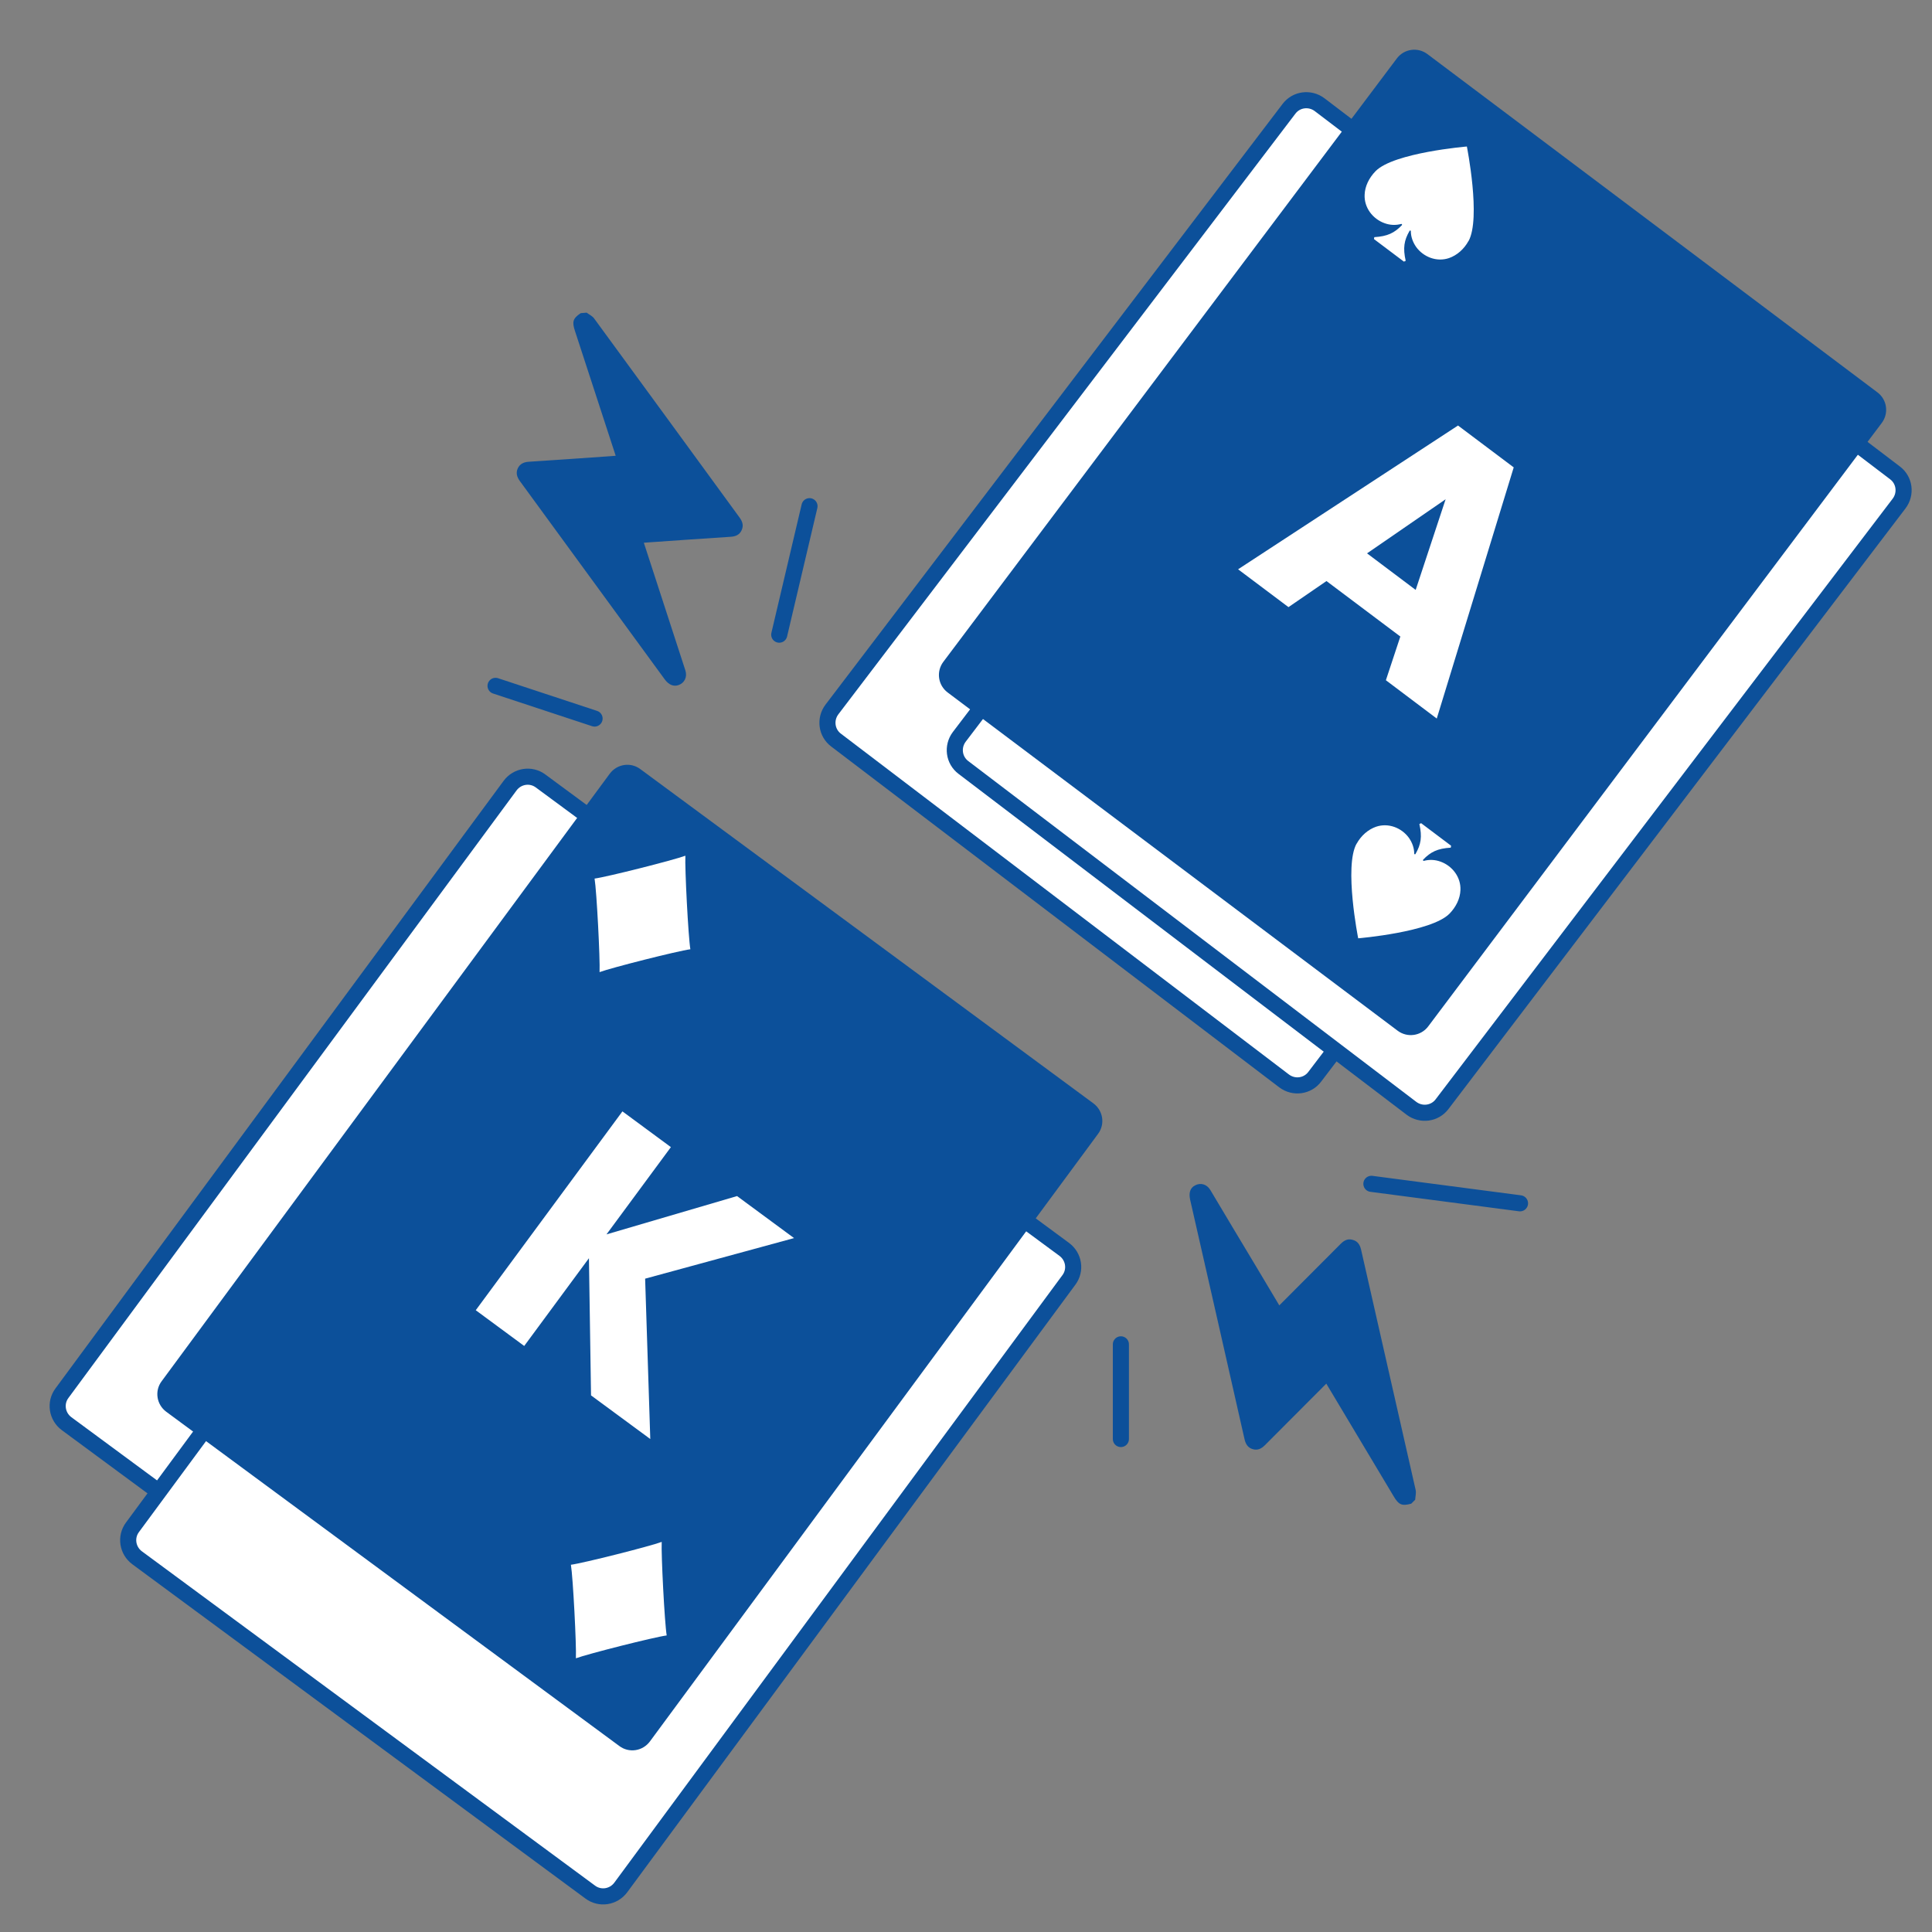
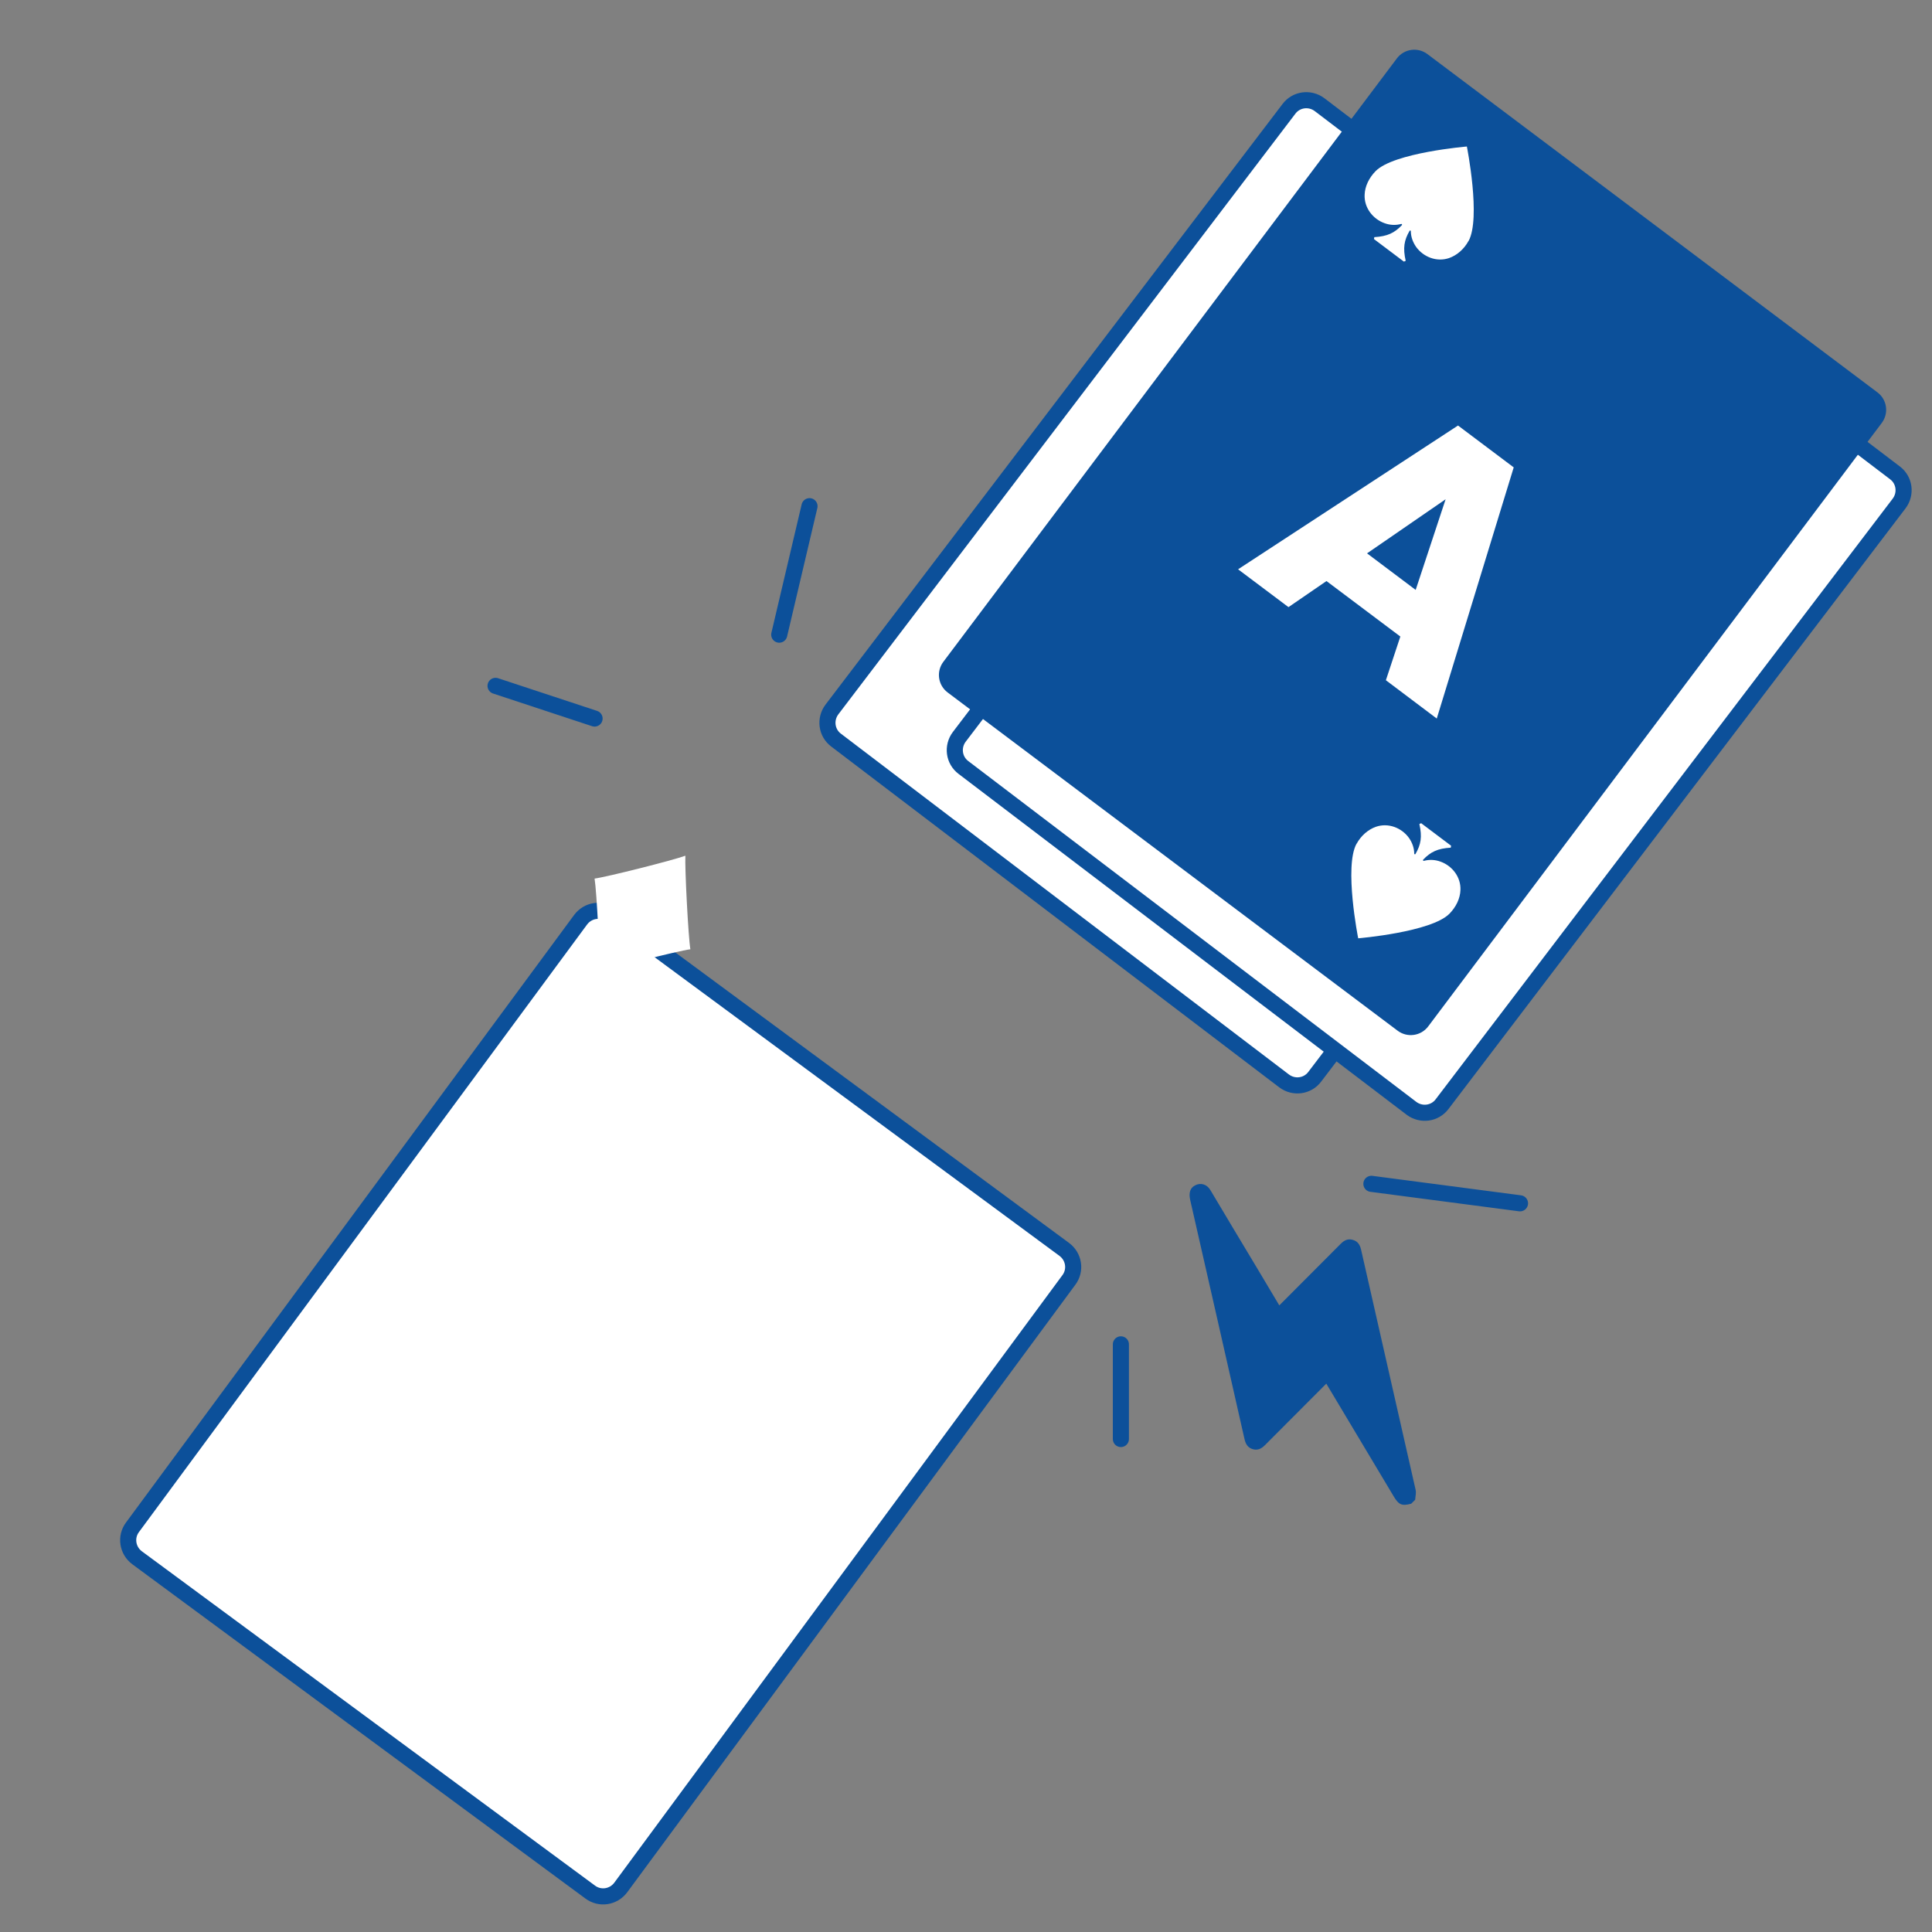
<svg xmlns="http://www.w3.org/2000/svg" id="Layer_1" data-name="Layer 1" viewBox="0 0 120 120">
  <rect x="0" y="0" width="120" height="120" fill="#808080" stroke="none" />
  <defs>
    <style>
      .cls-1 {
        stroke-miterlimit: 10;
      }

      .cls-1, .cls-2, .cls-3 {
        fill: #fff;
      }

      .cls-1, .cls-4 {
        stroke: #0c509a;
      }

      .cls-5 {
        fill: #0c509a;
      }

      .cls-5, .cls-2, .cls-3 {
        stroke-width: 0px;
      }

      .cls-3 {
        fill-rule: evenodd;
      }

      .cls-4 {
        fill: none;
        stroke-linecap: round;
        stroke-linejoin: round;
      }
    </style>
  </defs>
  <g>
-     <path class="cls-1" d="m61.72,69.27l-28.14-20.76c-.6-.45-1.45-.32-1.9.29L3.85,86.53c-.45.6-.32,1.45.29,1.9l28.14,20.76c.6.45,1.45.32,1.9-.29l27.83-37.73c.45-.6.32-1.45-.29-1.9Z" />
    <path class="cls-1" d="m66.1,77.6l-28.14-20.76c-.6-.45-1.45-.32-1.9.29l-27.83,37.73c-.45.6-.32,1.45.29,1.9l28.14,20.76c.6.45,1.45.32,1.9-.29l27.83-37.73c.45-.6.32-1.45-.29-1.9Z" />
    <g>
-       <path class="cls-5" d="m67.91,68.53l-28.14-20.76c-.6-.45-1.45-.32-1.9.29l-27.83,37.73c-.45.6-.32,1.45.29,1.9l28.14,20.76c.6.45,1.45.32,1.9-.29l27.83-37.73c.45-.6.32-1.45-.29-1.9Z" />
      <path class="cls-3" d="m36.93,54.57c.77-.1,4.92-1.15,5.64-1.42-.04.77.18,5.05.31,5.81-.77.1-4.92,1.15-5.64,1.42.04-.77-.18-5.05-.31-5.81h0Z" />
-       <path class="cls-3" d="m35.46,97.19c.77-.1,4.92-1.15,5.64-1.42-.04.77.18,5.05.31,5.81-.77.1-4.92,1.15-5.64,1.42.04-.77-.18-5.05-.31-5.81h0Z" />
      <path class="cls-2" d="m36.58,78.15l-4.02,5.45-3.01-2.22,9.11-12.35,3.01,2.22-4,5.42,8.11-2.38,3.54,2.61-9.25,2.52.32,9.96-3.68-2.71-.13-8.52Z" />
    </g>
  </g>
  <g>
    <path class="cls-1" d="m109.79,27.67l-27.83-21.17c-.6-.45-1.45-.34-1.9.26l-28.39,37.31c-.45.6-.34,1.45.26,1.9l27.83,21.17c.6.45,1.45.34,1.9-.26l28.39-37.31c.45-.6.34-1.45-.26-1.9Z" />
    <path class="cls-1" d="m117.7,29.37l-27.83-21.17c-.6-.45-1.45-.34-1.9.26l-28.39,37.31c-.45.6-.34,1.45.26,1.9l27.83,21.17c.6.45,1.45.34,1.9-.26l28.39-37.31c.45-.6.34-1.45-.26-1.9Z" />
    <g>
      <path class="cls-5" d="m116.61,24.37L88.66,3.36c-.6-.45-1.45-.33-1.9.27l-28.17,37.48c-.45.6-.33,1.45.27,1.9l27.95,21.01c.6.45,1.45.33,1.9-.27l28.17-37.48c.45-.6.33-1.45-.27-1.9Z" />
      <path class="cls-3" d="m91.21,14.98c.79-1.41-.1-5.88-.1-5.88,0,0-4.54.38-5.67,1.53-.41.42-.66.94-.68,1.46-.04.81.51,1.51,1.23,1.77.35.13.71.14,1.04.05.02,0,.04,0,.05.02,0,.02,0,.04,0,.05-.47.49-.9.7-1.72.75l-.02.12,1.86,1.4.11-.05c-.18-.8-.1-1.27.24-1.86,0-.02.03-.02.05-.02.02,0,.03.02.03.04,0,.34.12.68.33.98.45.62,1.27.95,2.04.69.49-.17.93-.55,1.21-1.06Z" />
      <path class="cls-3" d="m84.26,52.4c-.79,1.41.1,5.88.1,5.88,0,0,4.54-.38,5.67-1.53.41-.42.66-.94.68-1.46.04-.81-.51-1.51-1.23-1.77-.35-.13-.71-.14-1.04-.05-.02,0-.04,0-.05-.02,0-.02,0-.04,0-.05.47-.49.9-.7,1.72-.75l.02-.12-1.86-1.4-.11.05c.18.8.1,1.27-.24,1.86,0,.02-.03.02-.05.02-.02,0-.03-.02-.03-.04,0-.34-.12-.68-.33-.98-.45-.62-1.27-.95-2.04-.69-.49.17-.93.55-1.21,1.06Z" />
      <path class="cls-2" d="m86.97,39.53l-4.58-3.44-2.36,1.62-3.13-2.35,13.66-8.93,3.46,2.6-4.78,15.6-3.16-2.38.9-2.72Zm2.82-8.52l-4.88,3.36,3.02,2.27,1.86-5.63Z" />
    </g>
  </g>
  <path class="cls-5" d="m87.64,93.4c-.56.15-.76.07-1.07-.45-1.37-2.3-2.75-4.59-4.12-6.89-.02-.03-.04-.06-.07-.12l-.18.18c-1.21,1.21-2.42,2.42-3.63,3.64-.22.22-.45.34-.76.25-.31-.09-.44-.32-.51-.62-1.12-4.96-2.25-9.92-3.38-14.88-.09-.42,0-.72.3-.88.35-.19.74-.08.96.29.96,1.61,1.92,3.22,2.89,4.83.46.77.92,1.54,1.39,2.33l.19-.19c1.21-1.21,2.42-2.42,3.63-3.64.21-.21.44-.33.74-.24.31.08.45.31.52.61,1.13,4.98,2.26,9.95,3.39,14.93.04.19-.02.4-.03.6l-.26.26Z" />
-   <path class="cls-5" d="m36.07,19.45c-.48.32-.55.53-.36,1.1.83,2.54,1.66,5.09,2.49,7.63.01.04.02.07.04.13l-.26.02c-1.71.12-3.42.24-5.13.35-.31.02-.55.12-.69.41-.13.29-.05.54.13.79,3,4.11,6,8.22,9,12.32.25.34.55.46.86.35.37-.13.55-.51.42-.91-.58-1.78-1.16-3.57-1.74-5.35-.28-.85-.56-1.71-.84-2.58l.27-.02c1.71-.12,3.42-.24,5.13-.35.3-.02.54-.12.67-.4.14-.29.06-.54-.12-.79-3.01-4.12-6.01-8.24-9.03-12.36-.11-.16-.31-.25-.47-.37l-.37.03Z" />
  <line class="cls-4" x1="85.18" y1="73.53" x2="94.41" y2="74.74" />
  <line class="cls-4" x1="69.62" y1="83.5" x2="69.62" y2="89.38" />
  <line class="cls-4" x1="48.4" y1="39.42" x2="50.28" y2="31.44" />
  <line class="cls-4" x1="36.93" y1="44.63" x2="30.78" y2="42.6" />
</svg>